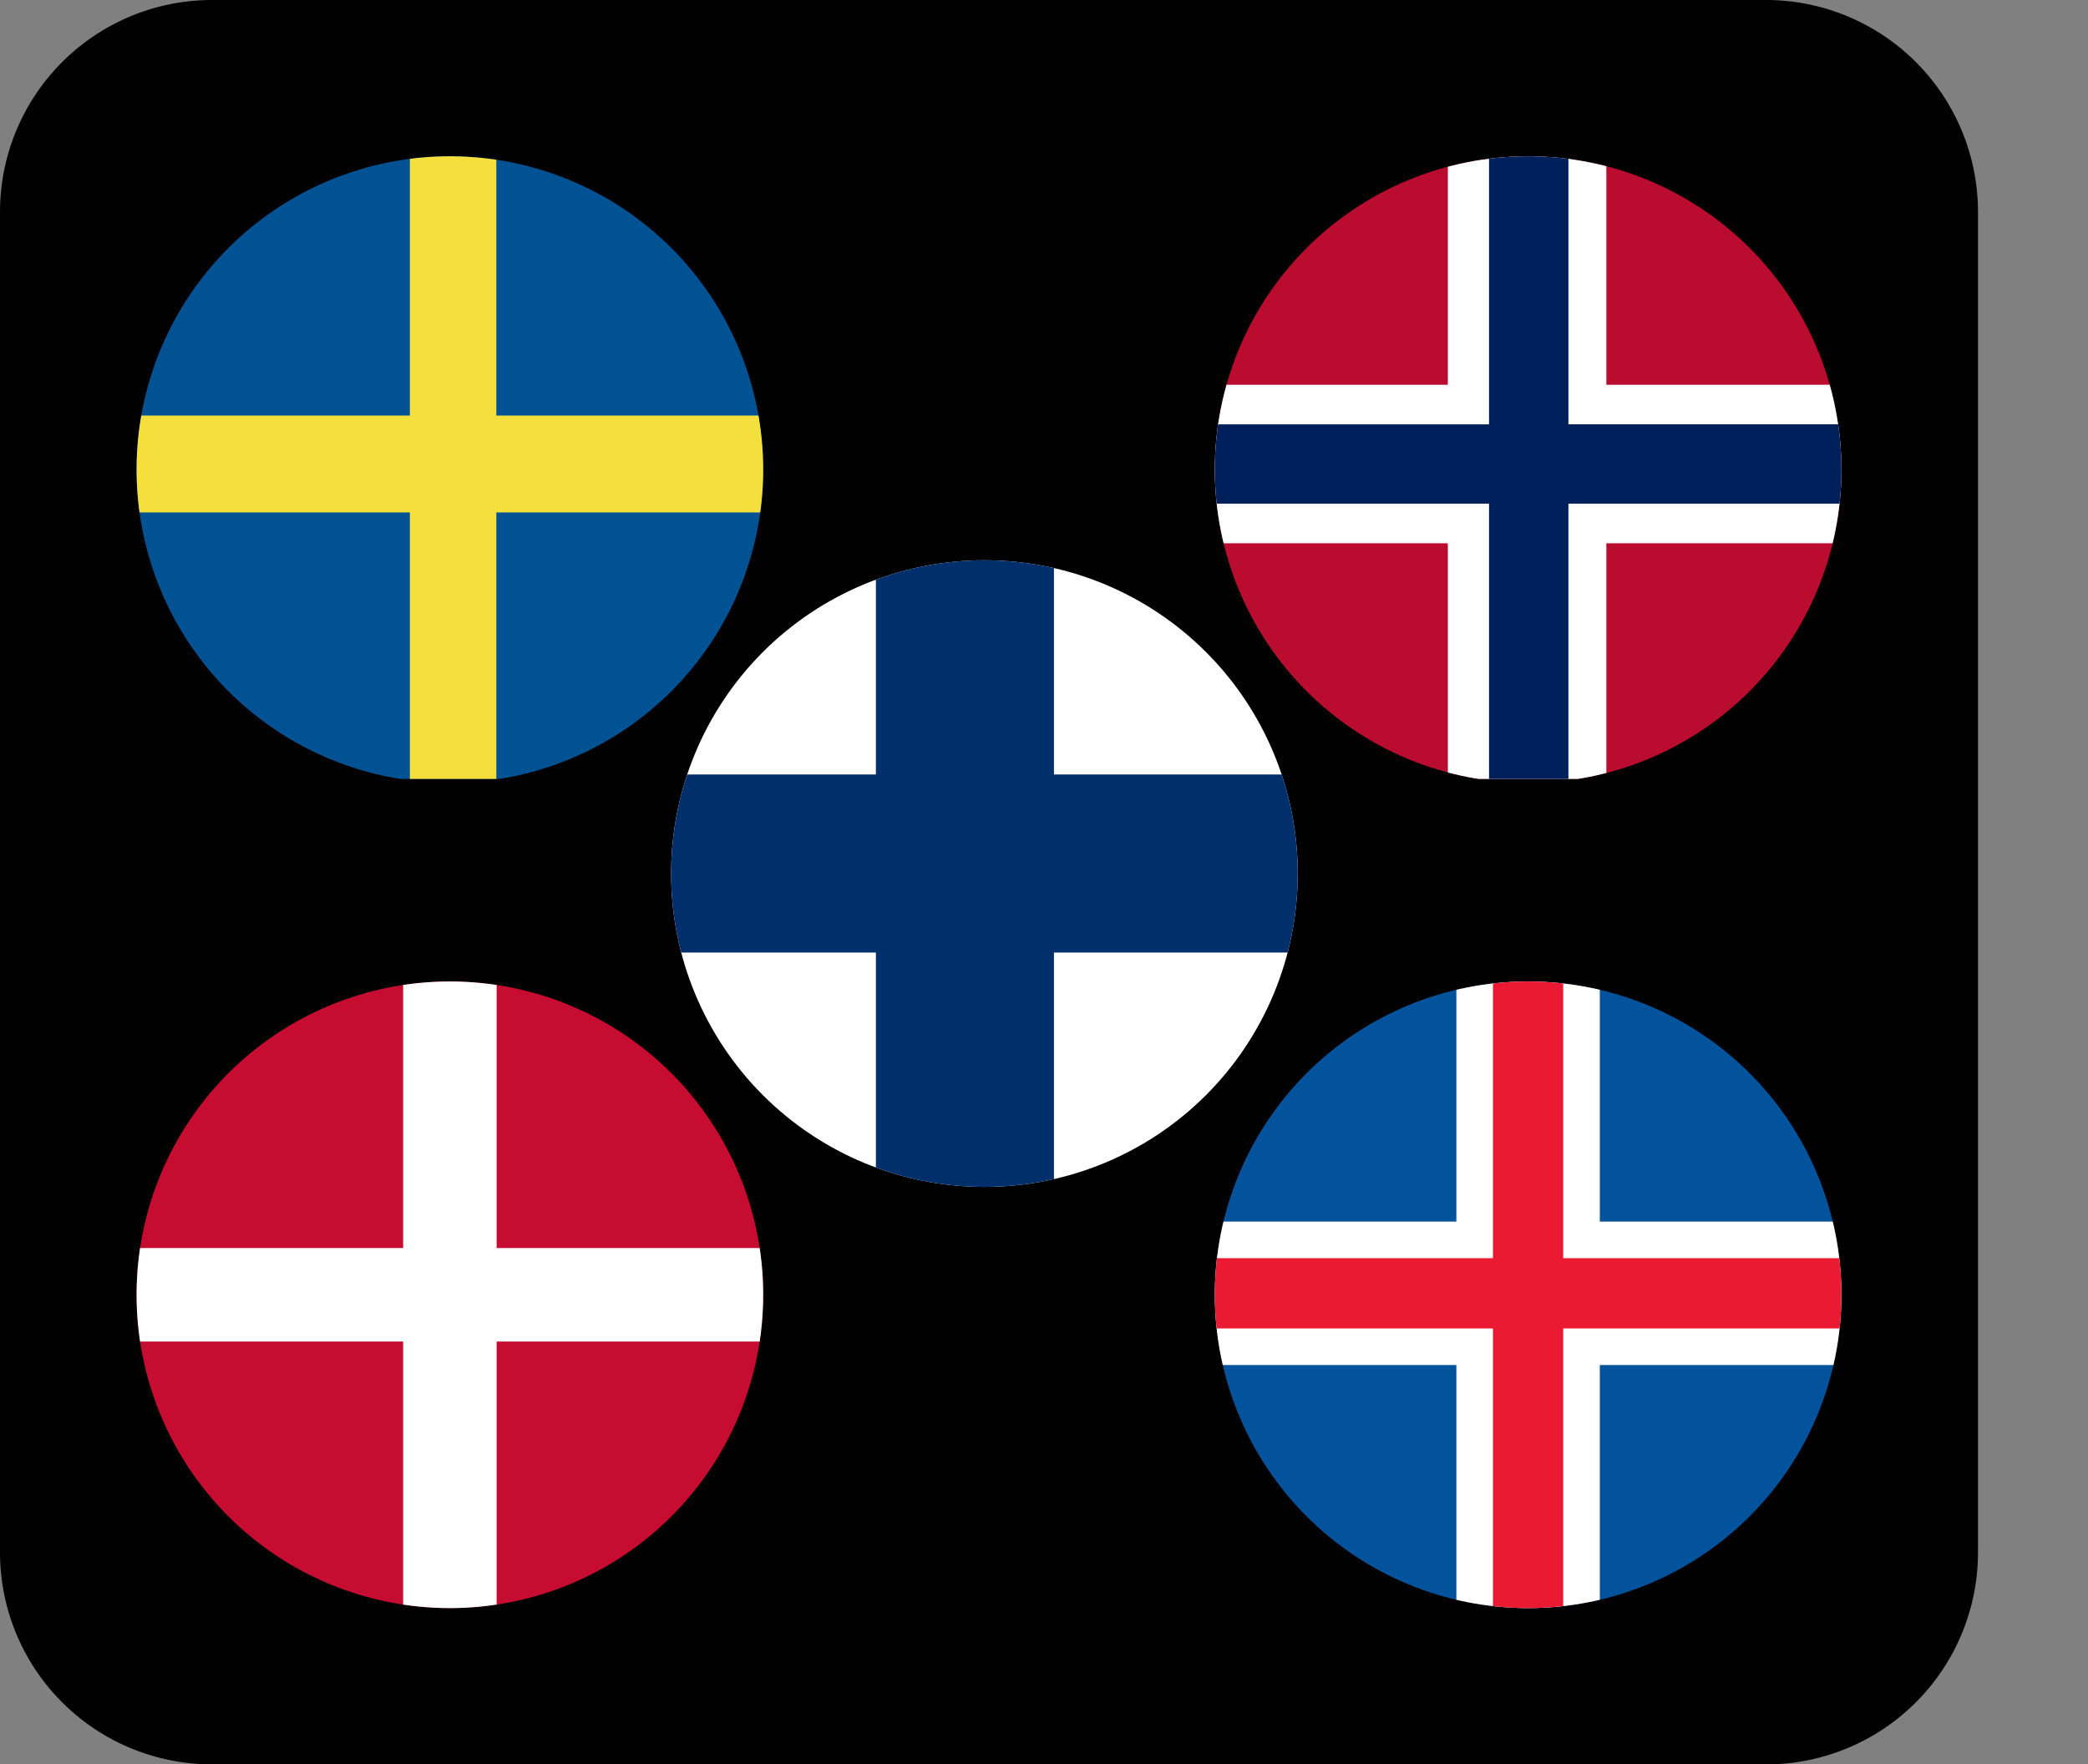
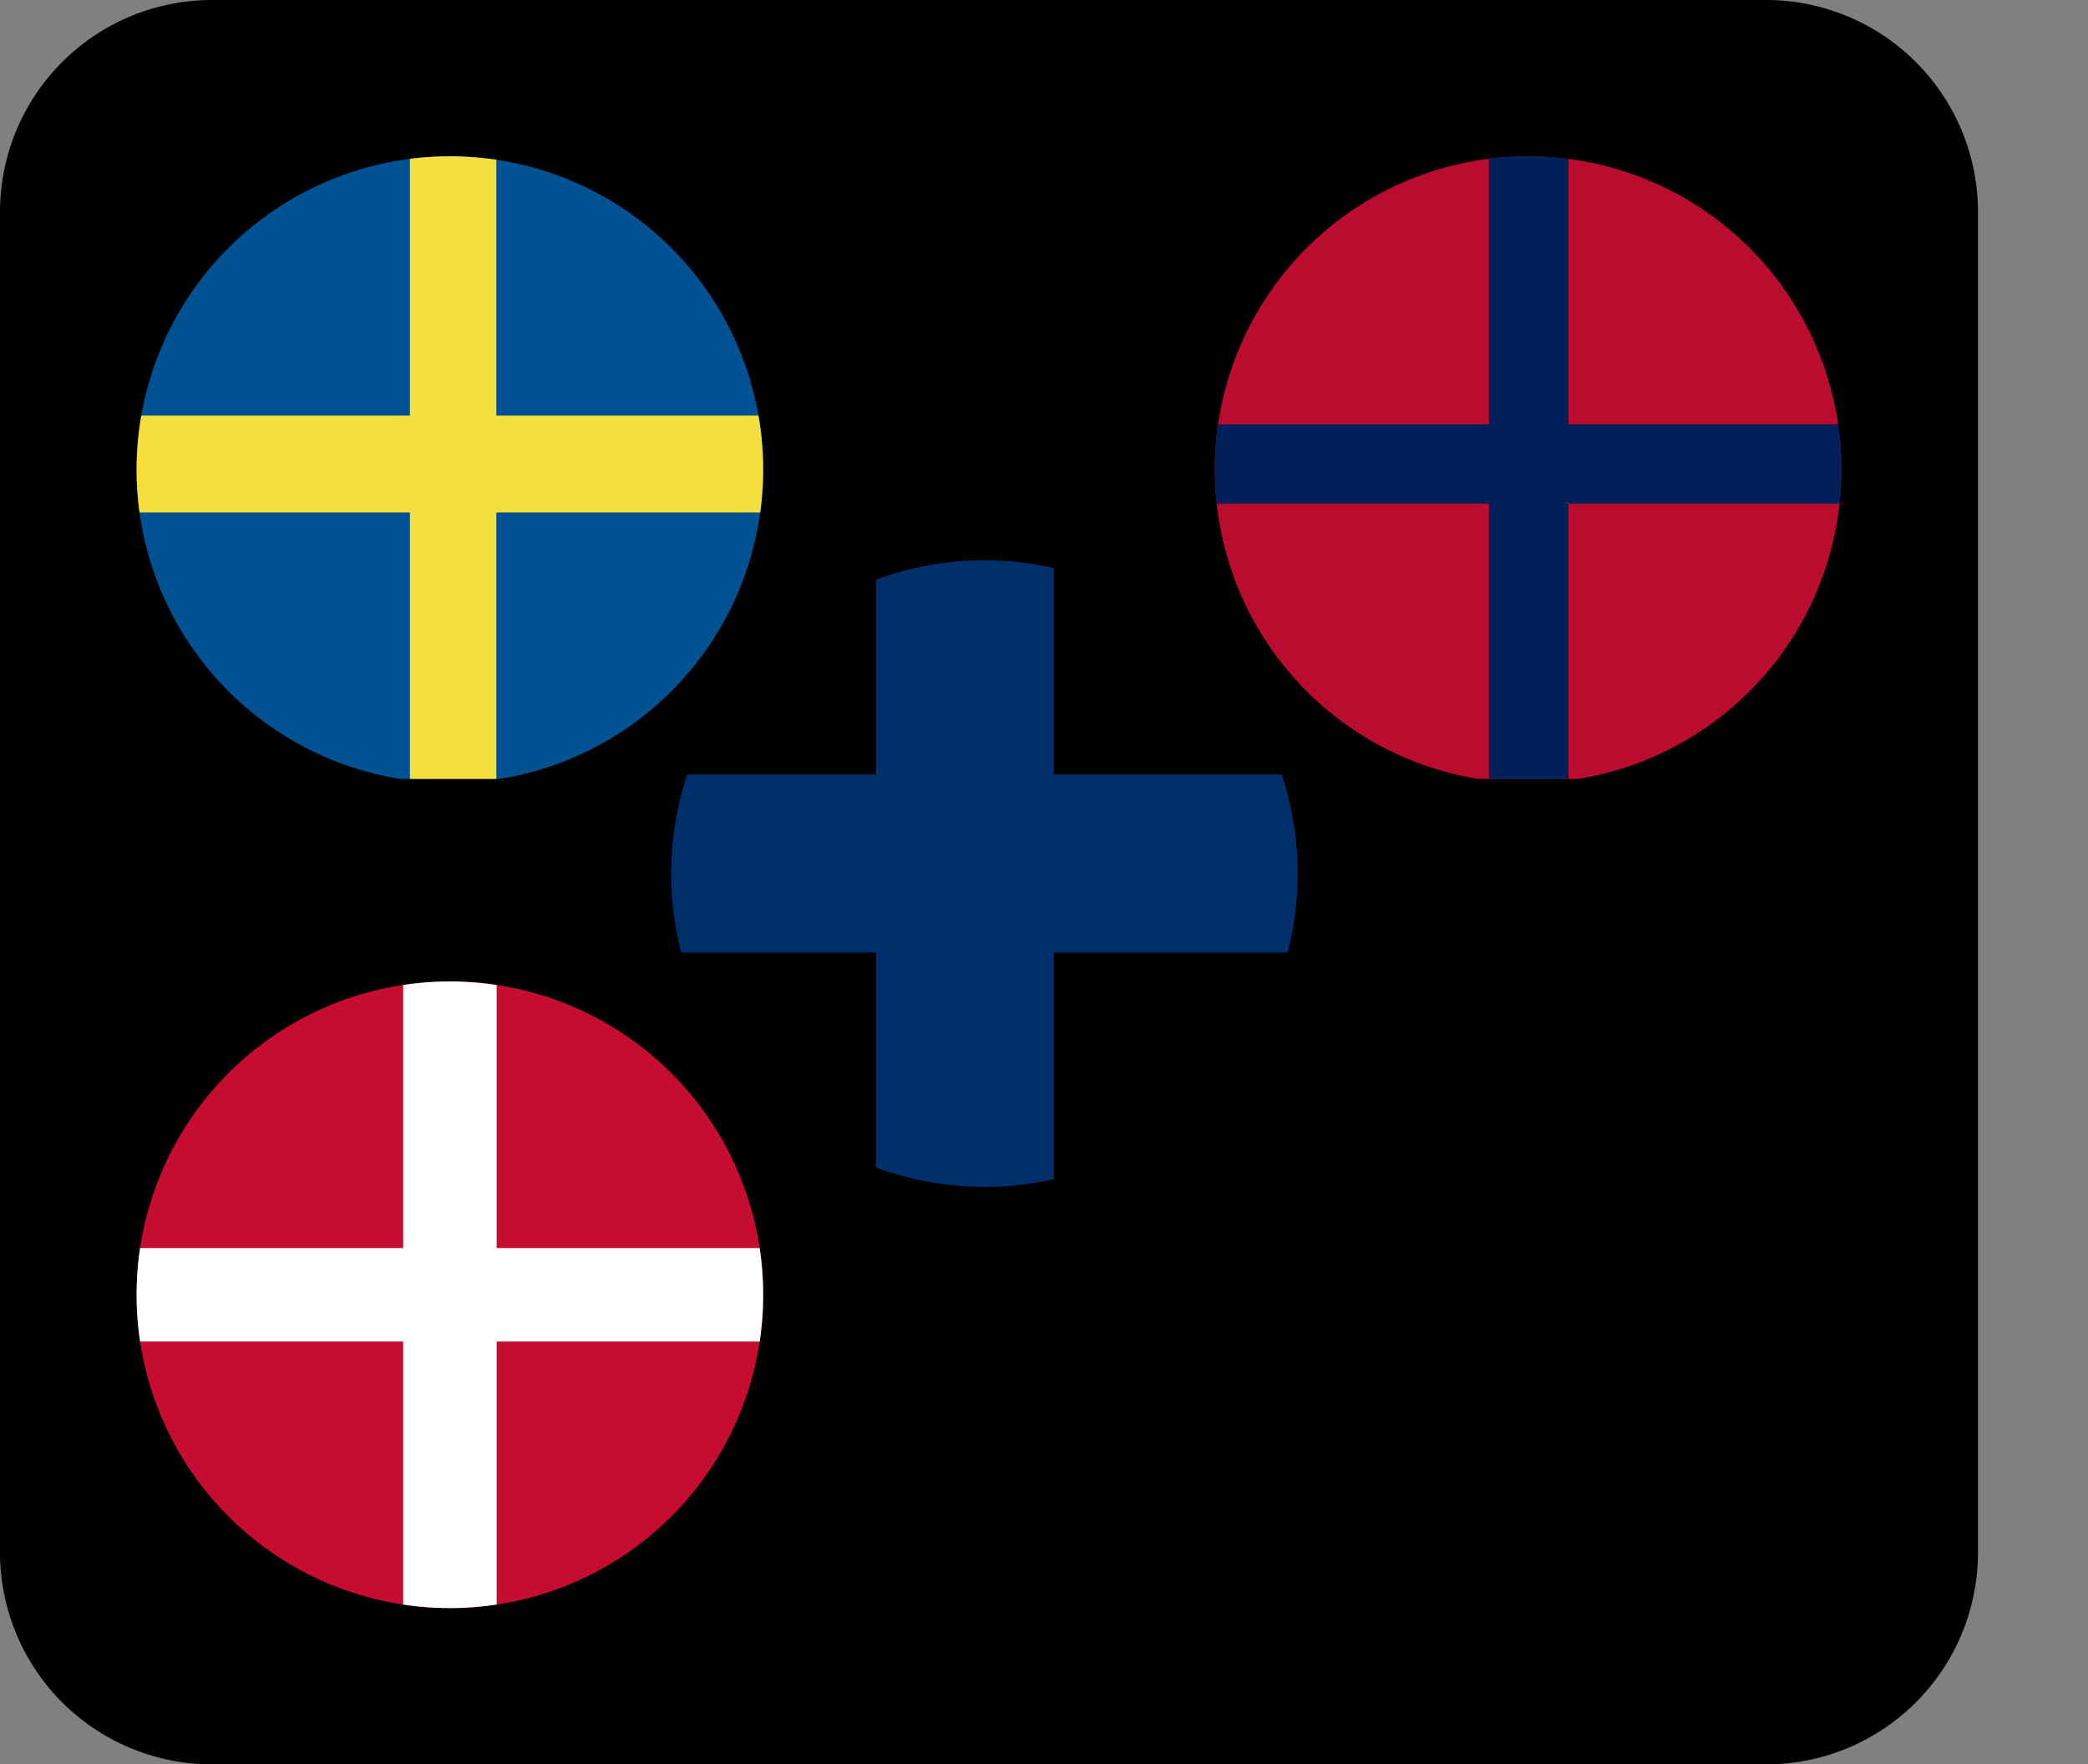
<svg xmlns="http://www.w3.org/2000/svg" id="グループ_6675" data-name="グループ 6675" width="45.897" height="38.782" viewBox="0 0 45.897 38.782">
  <rect x="0" y="0" width="45.897" height="38.782" fill="#808080" stroke="none" />
  <defs>
    <clipPath id="clip-path">
      <rect id="長方形_3237" data-name="長方形 3237" width="45.897" height="38.782" fill="none" />
    </clipPath>
    <clipPath id="clip-path-2">
      <path id="パス_13418" data-name="パス 13418" d="M31.025,42.393a6.887,6.887,0,1,0,6.887-6.887,6.887,6.887,0,0,0-6.887,6.887" transform="translate(-31.025 -35.506)" fill="none" />
    </clipPath>
    <clipPath id="clip-path-3">
-       <path id="パス_13419" data-name="パス 13419" d="M276,229.869a6.887,6.887,0,1,0,6.887-6.887A6.887,6.887,0,0,0,276,229.869" transform="translate(-275.999 -222.982)" fill="none" />
-     </clipPath>
+       </clipPath>
    <clipPath id="clip-path-4">
      <path id="パス_13420" data-name="パス 13420" d="M31.025,229.869a6.887,6.887,0,1,0,6.887-6.887,6.887,6.887,0,0,0-6.887,6.887" transform="translate(-31.025 -222.982)" fill="none" />
    </clipPath>
    <clipPath id="clip-path-5">
      <path id="パス_13421" data-name="パス 13421" d="M152.482,134.174a6.887,6.887,0,1,0,6.887-6.887,6.887,6.887,0,0,0-6.887,6.887" transform="translate(-152.482 -127.287)" fill="none" />
    </clipPath>
    <clipPath id="clip-path-6">
      <path id="パス_13424" data-name="パス 13424" d="M276,42.393a6.887,6.887,0,1,0,6.887-6.887A6.887,6.887,0,0,0,276,42.393" transform="translate(-275.999 -35.506)" fill="none" />
    </clipPath>
  </defs>
  <g id="グループ_6159" data-name="グループ 6159">
    <g id="グループ_6158" data-name="グループ 6158" clip-path="url(#clip-path)">
      <path id="パス_13417" data-name="パス 13417" d="M38.818,38.782H4.661A4.661,4.661,0,0,1,0,34.122V4.66A4.661,4.661,0,0,1,4.661,0H38.818a4.66,4.66,0,0,1,4.661,4.66V34.122a4.66,4.66,0,0,1-4.661,4.661" />
    </g>
  </g>
  <g id="グループ_6161" data-name="グループ 6161" transform="translate(3.002 3.435)">
    <g id="グループ_6160" data-name="グループ 6160" clip-path="url(#clip-path-2)">
      <rect id="長方形_3238" data-name="長方形 3238" width="19.546" height="13.846" transform="translate(-0.123 -0.159)" fill="#015293" />
      <rect id="長方形_3239" data-name="長方形 3239" width="1.9" height="13.846" transform="translate(6.008 -0.159)" fill="#f5df3c" />
      <rect id="長方形_3240" data-name="長方形 3240" width="19.547" height="2.13" transform="translate(-0.123 5.699)" fill="#f5df3c" />
    </g>
  </g>
  <g id="グループ_6163" data-name="グループ 6163" transform="translate(26.702 21.573)">
    <g id="グループ_6162" data-name="グループ 6162" clip-path="url(#clip-path-3)">
      <rect id="長方形_3241" data-name="長方形 3241" width="19.231" height="13.846" transform="translate(-0.036 -0.067)" fill="#02529c" />
      <rect id="長方形_3242" data-name="長方形 3242" width="19.231" height="3.153" transform="translate(-0.036 5.278)" fill="#fff" />
      <rect id="長方形_3243" data-name="長方形 3243" width="3.153" height="13.846" transform="translate(5.311 -0.067)" fill="#fff" />
      <rect id="長方形_3244" data-name="長方形 3244" width="1.544" height="13.846" transform="translate(6.115 -0.067)" fill="#ec1932" />
      <rect id="長方形_3245" data-name="長方形 3245" width="19.231" height="1.544" transform="translate(-0.036 6.083)" fill="#ec1932" />
    </g>
  </g>
  <g id="グループ_6165" data-name="グループ 6165" transform="translate(3.002 21.573)">
    <g id="グループ_6164" data-name="グループ 6164" clip-path="url(#clip-path-4)">
      <rect id="長方形_3246" data-name="長方形 3246" width="18.303" height="13.833" transform="translate(-0.026 -0.025)" fill="#c60c30" />
      <rect id="長方形_3247" data-name="長方形 3247" width="2.055" height="13.833" transform="translate(5.86 -0.025)" fill="#fff" />
      <rect id="長方形_3248" data-name="長方形 3248" width="18.303" height="2.055" transform="translate(-0.026 5.86)" fill="#fff" />
    </g>
  </g>
  <g id="グループ_6167" data-name="グループ 6167" transform="translate(14.752 12.315)">
    <g id="グループ_6166" data-name="グループ 6166" clip-path="url(#clip-path-5)">
-       <rect id="長方形_3249" data-name="長方形 3249" width="23.35" height="14.265" transform="translate(-1.971 -0.467)" fill="#fff" />
      <rect id="長方形_3250" data-name="長方形 3250" width="3.914" height="14.265" transform="translate(4.501 -0.467)" fill="#002f6c" />
      <rect id="長方形_3251" data-name="長方形 3251" width="23.35" height="3.914" transform="translate(-1.971 4.709)" fill="#002f6c" />
    </g>
  </g>
  <g id="グループ_6169" data-name="グループ 6169" transform="translate(26.702 3.435)">
    <g id="グループ_6168" data-name="グループ 6168" clip-path="url(#clip-path-6)">
      <rect id="長方形_3252" data-name="長方形 3252" width="19.066" height="13.846" transform="translate(-0.065 -0.159)" fill="#ba0c2f" />
-       <path id="パス_13422" data-name="パス 13422" d="M294.393,39.045H284V33.864h-3.484v5.181h-5.188V42.53h5.188V47.71H284V42.53h10.393Z" transform="translate(-275.392 -34.023)" fill="#fff" fill-rule="evenodd" />
      <path id="パス_13423" data-name="パス 13423" d="M294.393,39.914H283.166V33.864h-1.745v6.051h-6.093V41.66h6.093v6.05h1.745V41.66h11.227Z" transform="translate(-275.392 -34.023)" fill="#00205b" fill-rule="evenodd" />
    </g>
  </g>
</svg>